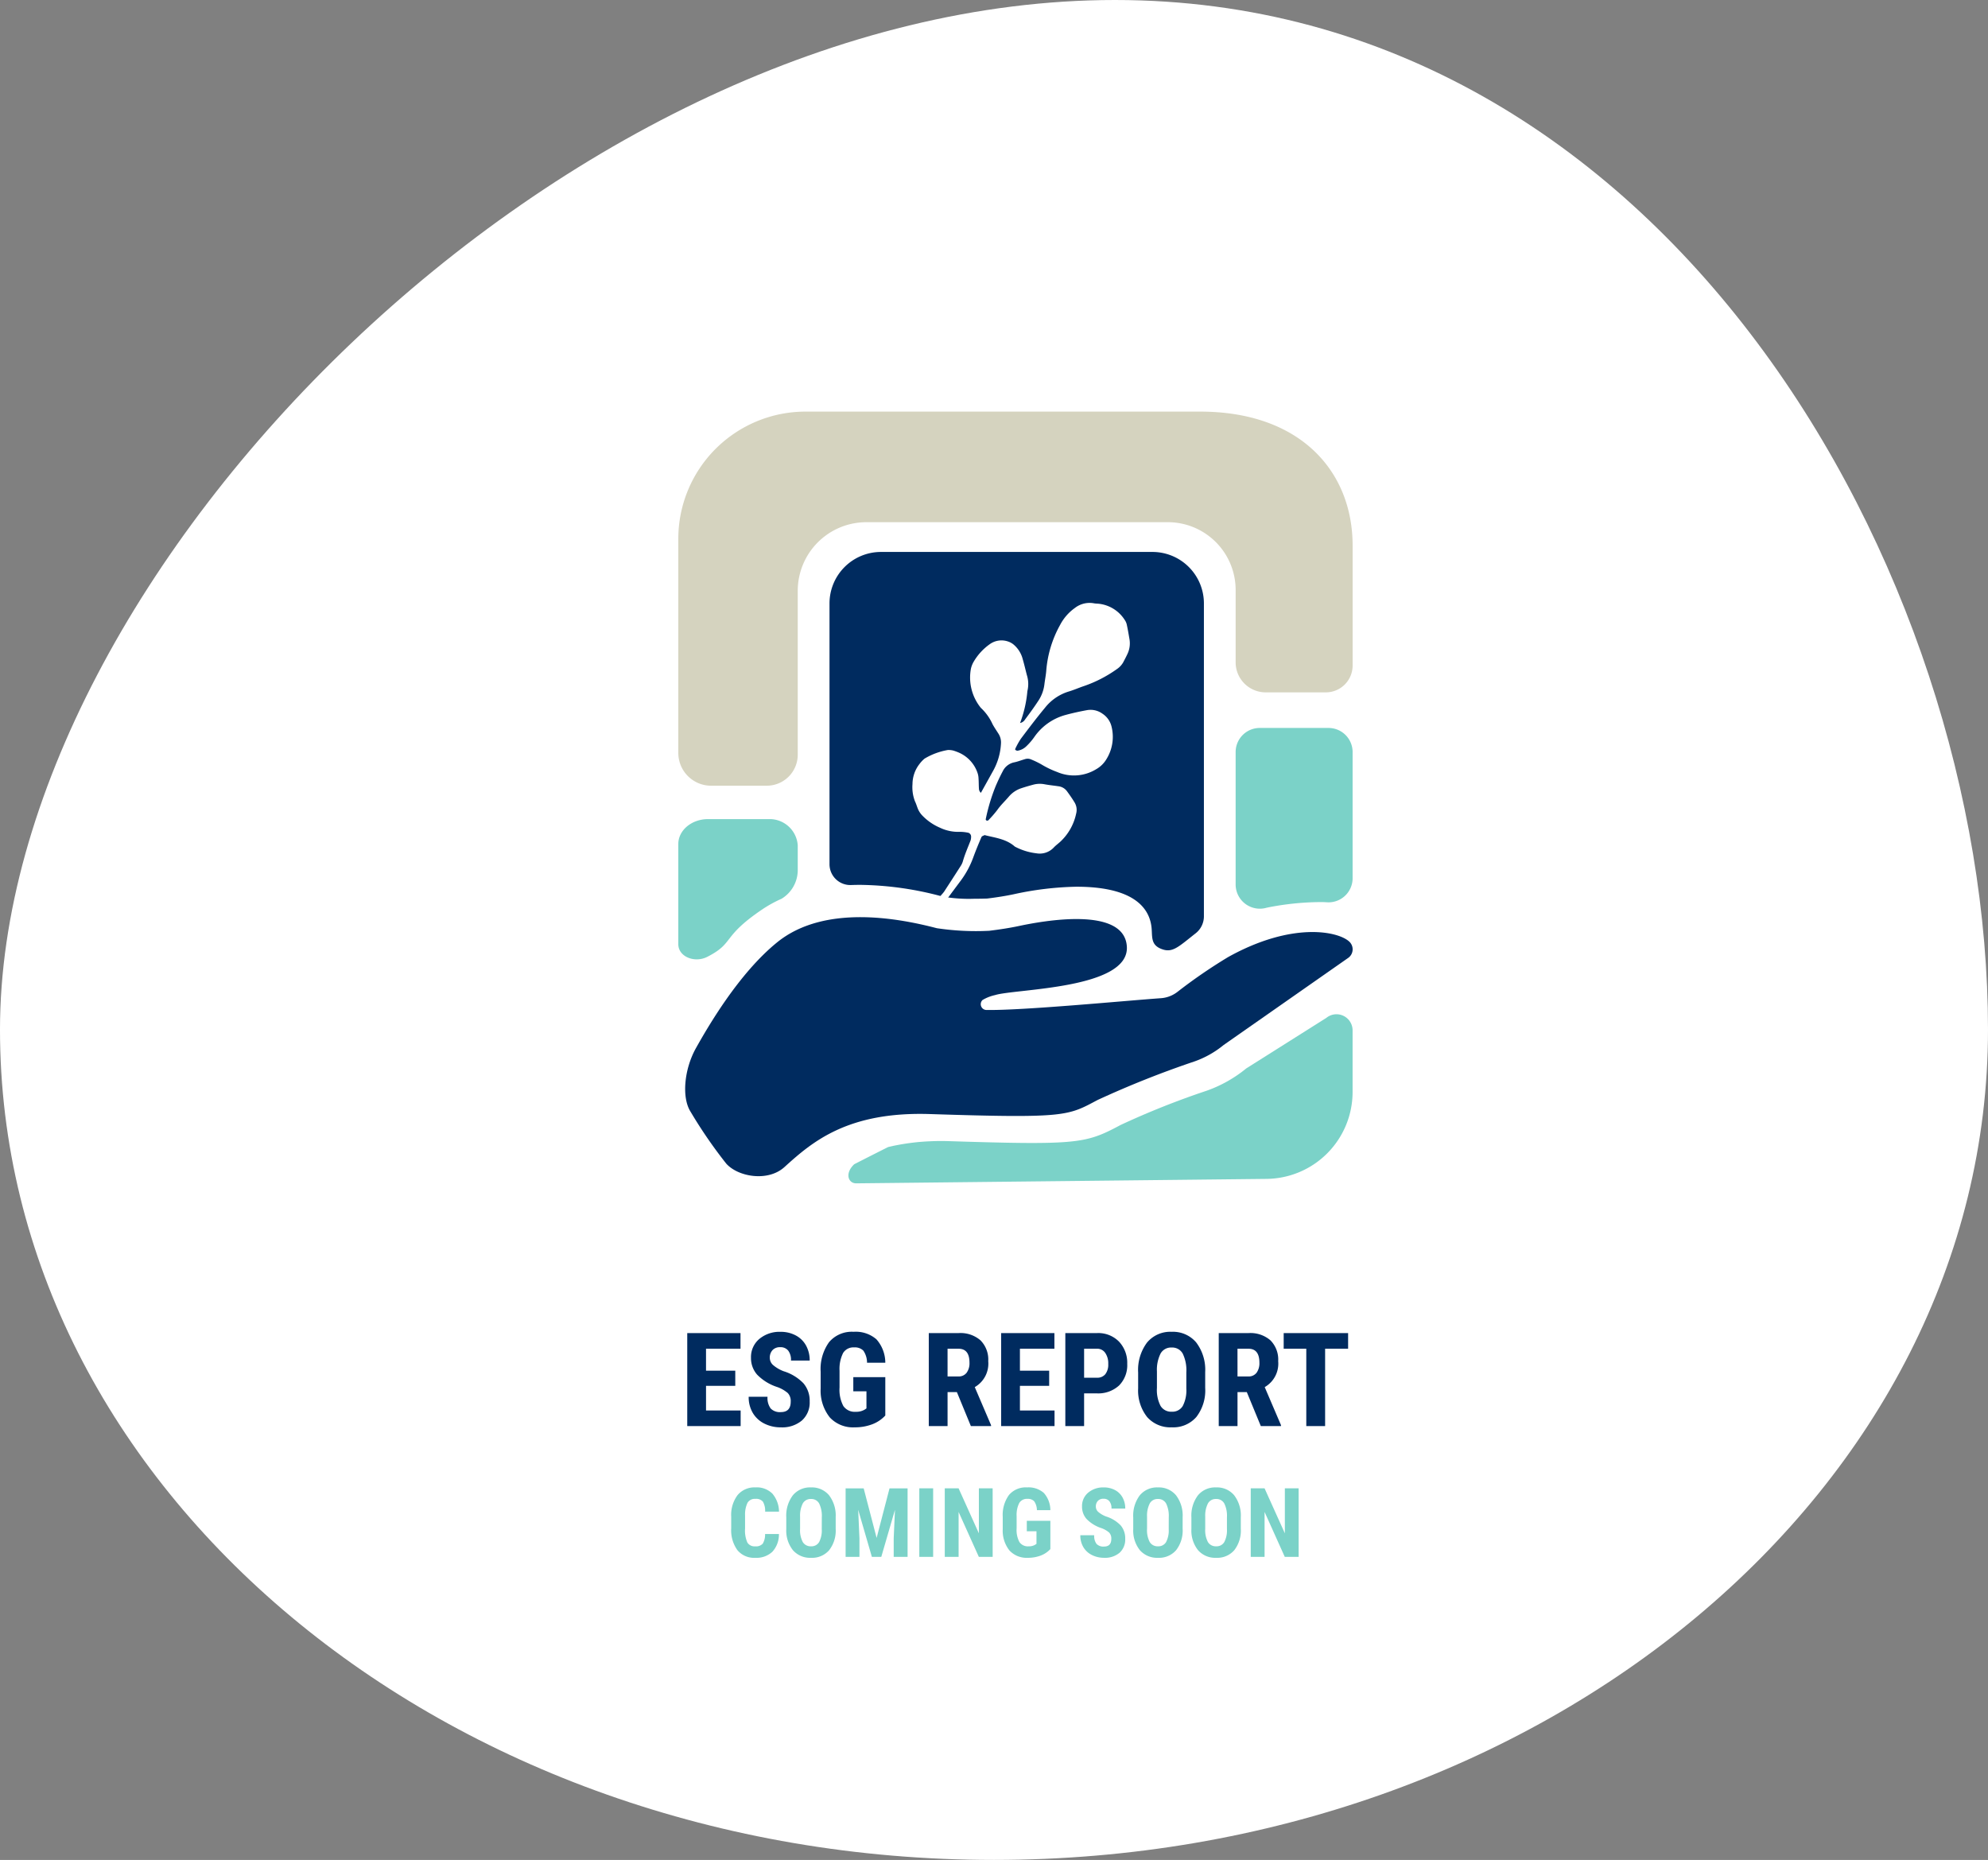
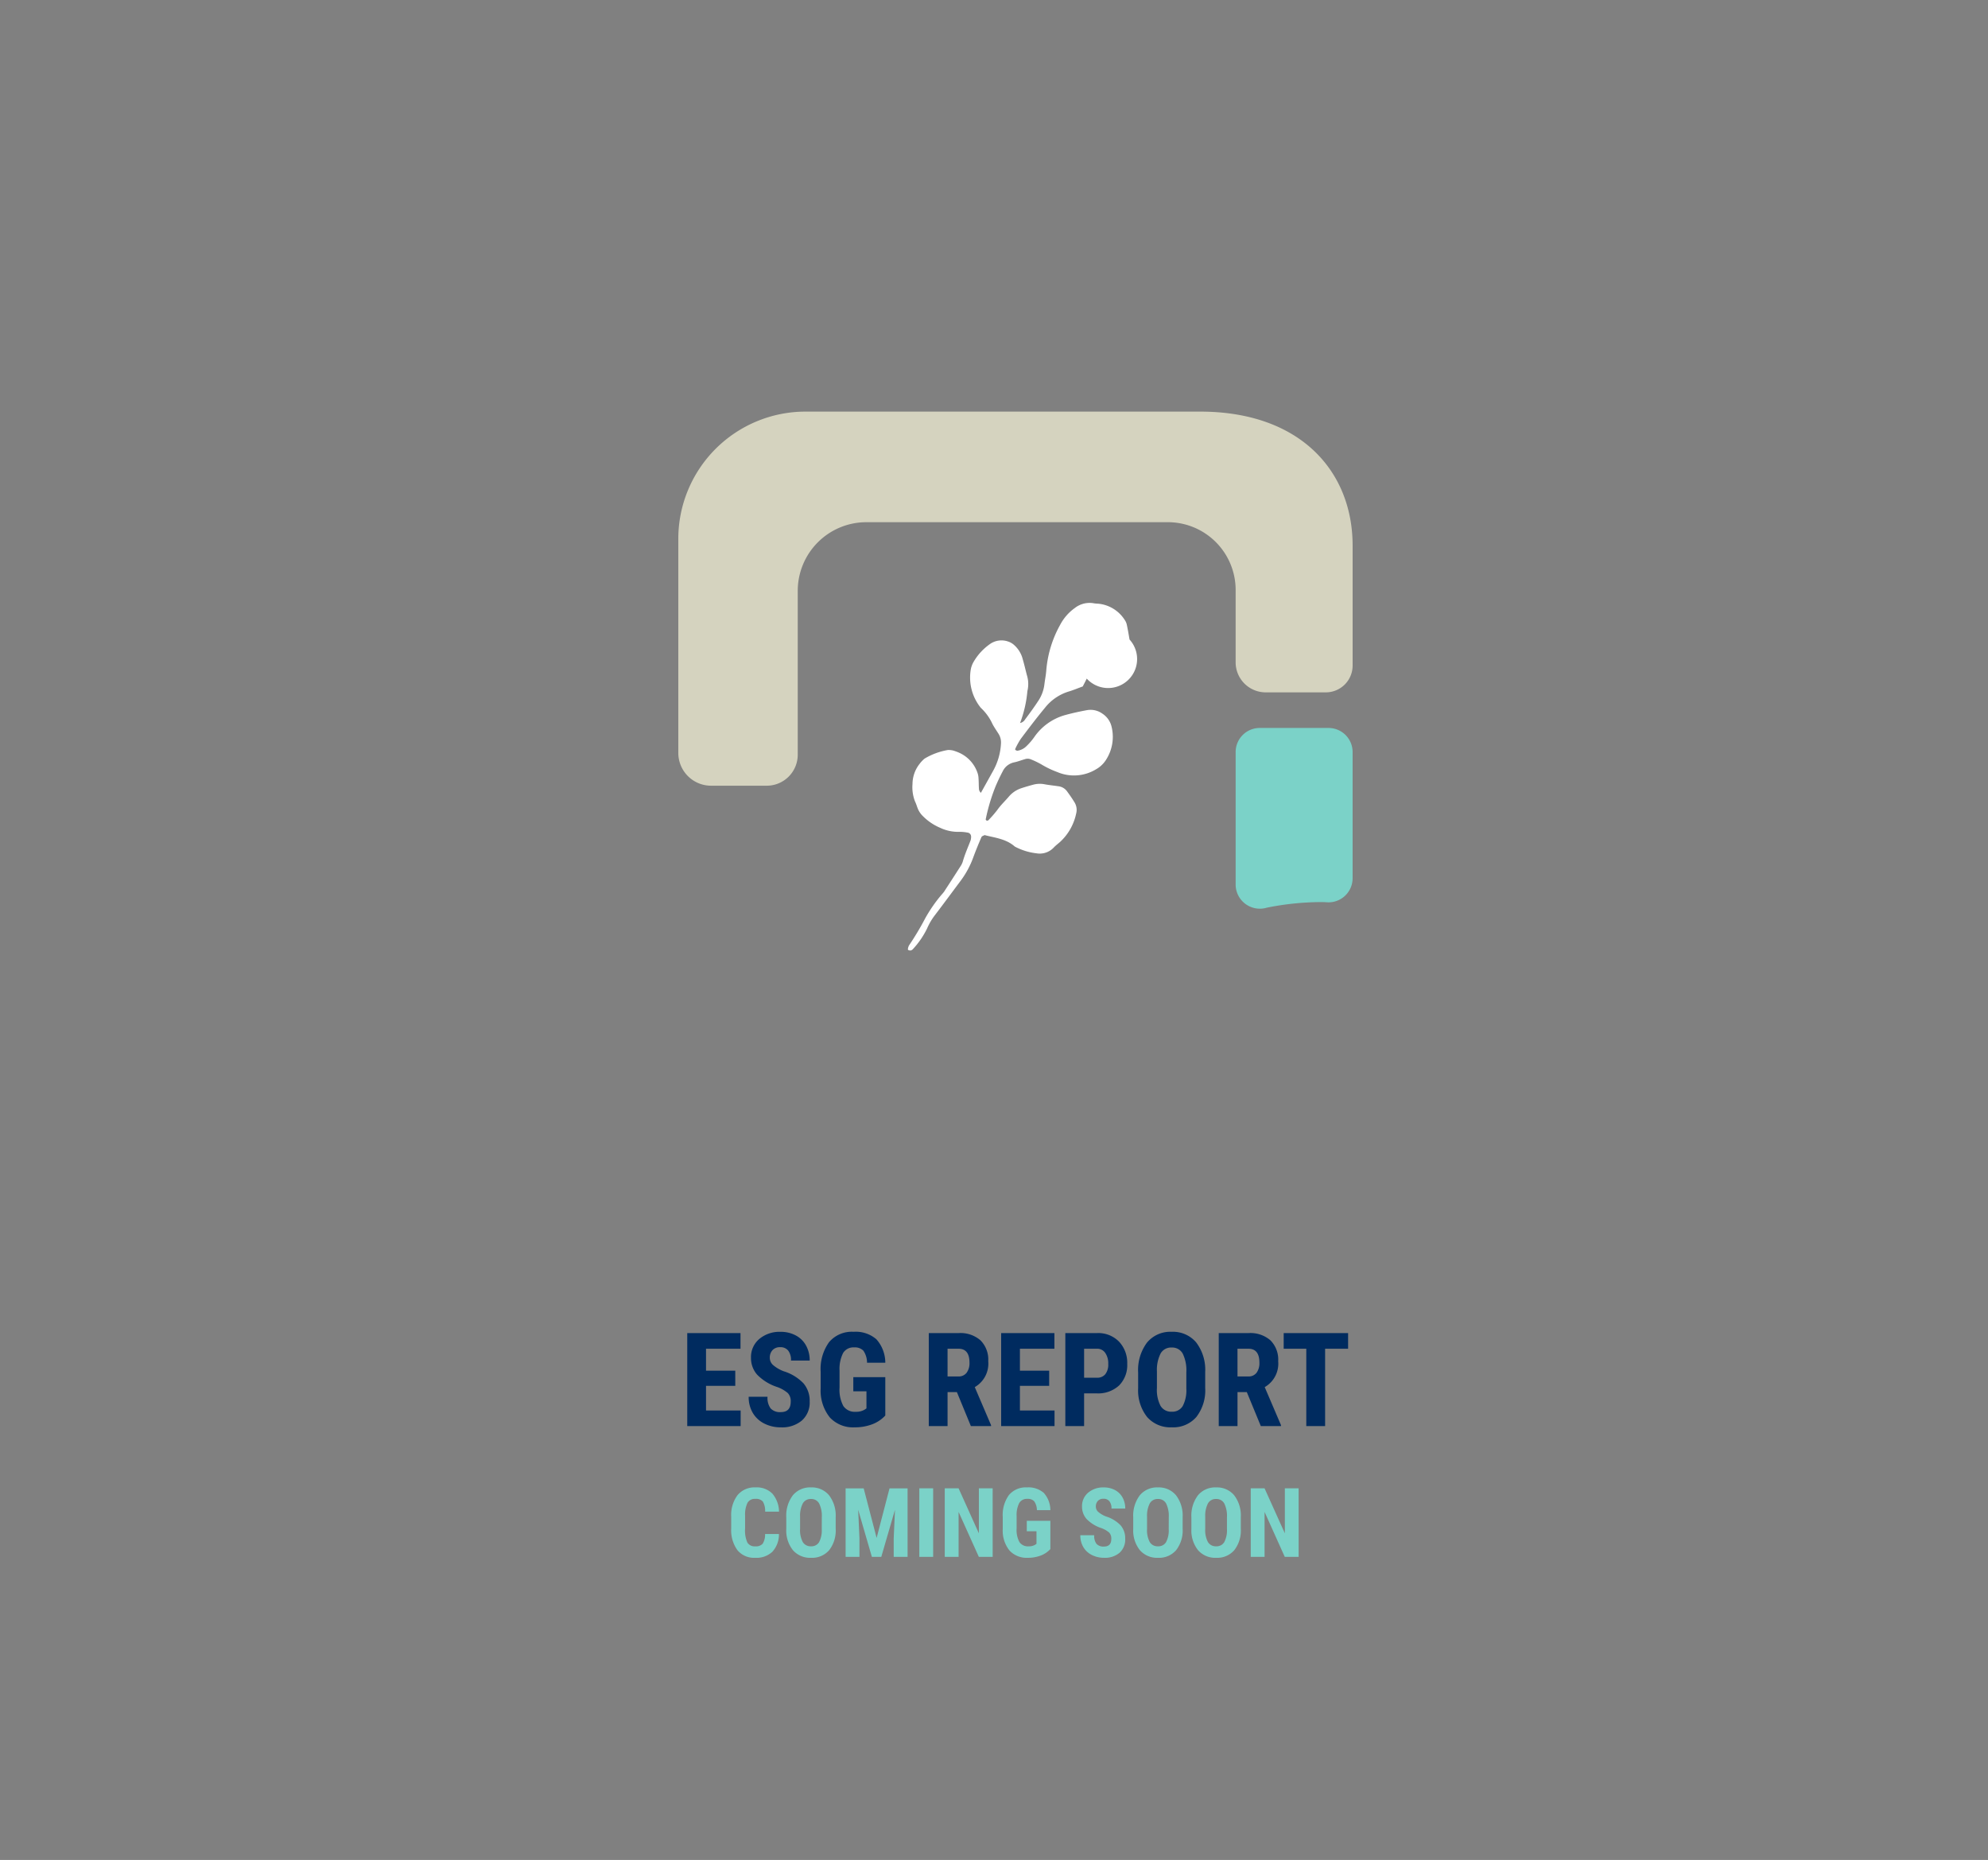
<svg xmlns="http://www.w3.org/2000/svg" width="288.789" height="270.18" viewBox="0 0 288.789 270.18">
  <rect x="0" y="0" width="288.789" height="270.18" fill="#808080" stroke="none" />
  <g transform="translate(-1391.466 -613.977)">
-     <path d="M4328.289,1534.064c0,66.615-64.647,120.616-144.395,120.616s-144.395-54-144.395-120.616,82.223-149.564,161.97-149.564S4328.289,1467.449,4328.289,1534.064Z" transform="translate(-2648.034 -770.523)" fill="#fff" />
    <path d="M-40.723-5.845h-4.249v3.581h5.028V0H-47.7V-13.508h7.737v2.273h-5.01v3.191h4.249Zm8.053,2.3a1.692,1.692,0,0,0-.422-1.248,4.86,4.86,0,0,0-1.535-.877,7.155,7.155,0,0,1-2.922-1.8,3.626,3.626,0,0,1-.891-2.445,3.427,3.427,0,0,1,1.211-2.741,4.568,4.568,0,0,1,3.075-1.034,4.6,4.6,0,0,1,2.217.524,3.636,3.636,0,0,1,1.5,1.48,4.439,4.439,0,0,1,.524,2.171h-2.718a2.24,2.24,0,0,0-.4-1.443,1.414,1.414,0,0,0-1.164-.5,1.458,1.458,0,0,0-1.113.422,1.587,1.587,0,0,0-.4,1.136,1.4,1.4,0,0,0,.445,1.007,5.121,5.121,0,0,0,1.577.932,6.758,6.758,0,0,1,2.871,1.753,3.906,3.906,0,0,1,.9,2.644A3.487,3.487,0,0,1-31.047-.807,4.444,4.444,0,0,1-34.1.186a5.256,5.256,0,0,1-2.384-.538,4.036,4.036,0,0,1-1.684-1.54,4.474,4.474,0,0,1-.608-2.366h2.737a2.581,2.581,0,0,0,.455,1.7,1.861,1.861,0,0,0,1.484.529Q-32.67-2.032-32.67-3.544Zm13.74,2.013A4.977,4.977,0,0,1-20.865-.246a7.068,7.068,0,0,1-2.51.431,4.6,4.6,0,0,1-3.618-1.443,6.239,6.239,0,0,1-1.327-4.2V-7.886a6.681,6.681,0,0,1,1.22-4.3,4.309,4.309,0,0,1,3.558-1.508,4.583,4.583,0,0,1,3.317,1.085A5.136,5.136,0,0,1-18.93-9.2h-2.653a3.081,3.081,0,0,0-.538-1.758,1.723,1.723,0,0,0-1.336-.469,1.747,1.747,0,0,0-1.6.807,5.144,5.144,0,0,0-.52,2.57V-5.6a5.026,5.026,0,0,0,.552,2.686,2.008,2.008,0,0,0,1.814.84A2.369,2.369,0,0,0-21.908-2.4l.241-.167V-5.047h-1.911v-2.06h4.648Zm10.4-3.4H-9.885V0h-2.728V-13.508h4.351a4.419,4.419,0,0,1,3.168,1.062,3.967,3.967,0,0,1,1.118,3.02A3.929,3.929,0,0,1-5.933-5.659L-3.567-.13V0H-6.5ZM-9.885-7.208h1.549a1.435,1.435,0,0,0,1.225-.543A2.358,2.358,0,0,0-6.7-9.2q0-2.032-1.586-2.032h-1.6ZM4.875-5.845H.626v3.581H5.655V0H-2.1V-13.508H5.636v2.273H.626v3.191H4.875ZM9.95-4.75V0H7.222V-13.508h4.6a4.221,4.221,0,0,1,3.2,1.243,4.471,4.471,0,0,1,1.192,3.229A4.181,4.181,0,0,1,15.034-5.9a4.476,4.476,0,0,1-3.266,1.15Zm0-2.273h1.874a1.485,1.485,0,0,0,1.206-.51,2.26,2.26,0,0,0,.427-1.484,2.677,2.677,0,0,0-.436-1.61,1.4,1.4,0,0,0-1.169-.608H9.95ZM27.54-5.539a6.3,6.3,0,0,1-1.285,4.221,4.442,4.442,0,0,1-3.567,1.5A4.492,4.492,0,0,1,19.116-1.3,6.208,6.208,0,0,1,17.8-5.474v-2.31a6.641,6.641,0,0,1,1.29-4.346,4.387,4.387,0,0,1,3.581-1.563,4.408,4.408,0,0,1,3.553,1.535A6.55,6.55,0,0,1,27.54-7.849ZM24.8-7.8a5.547,5.547,0,0,0-.52-2.718,1.739,1.739,0,0,0-1.614-.891,1.745,1.745,0,0,0-1.6.858,5.271,5.271,0,0,0-.538,2.612v2.4a5.023,5.023,0,0,0,.529,2.612,1.794,1.794,0,0,0,1.633.84,1.748,1.748,0,0,0,1.586-.821A4.926,4.926,0,0,0,24.8-5.455Zm8.786,2.867H32.234V0H29.507V-13.508h4.351a4.419,4.419,0,0,1,3.168,1.062,3.967,3.967,0,0,1,1.118,3.02,3.929,3.929,0,0,1-1.958,3.767L38.552-.13V0H35.62ZM32.234-7.208h1.549a1.435,1.435,0,0,0,1.225-.543A2.358,2.358,0,0,0,35.416-9.2q0-2.032-1.586-2.032h-1.6ZM48.3-11.235h-3.34V0H42.226V-11.235H38.942v-2.273H48.3Z" transform="translate(1539 821.133)" fill="#002b5f" />
    <path d="M-34.381-3.315a3.722,3.722,0,0,1-.957,2.577,3.38,3.38,0,0,1-2.488.875A3.135,3.135,0,0,1-40.414-.974a4.923,4.923,0,0,1-.9-3.168V-5.817a4.8,4.8,0,0,1,.93-3.162A3.186,3.186,0,0,1-37.8-10.09a3.208,3.208,0,0,1,2.471.909,4.134,4.134,0,0,1,.96,2.611h-2.017a2.681,2.681,0,0,0-.325-1.453,1.281,1.281,0,0,0-1.09-.4,1.219,1.219,0,0,0-1.142.564A3.944,3.944,0,0,0-39.3-6v1.88a4.338,4.338,0,0,0,.332,2.037,1.218,1.218,0,0,0,1.138.554,1.316,1.316,0,0,0,1.094-.386,2.544,2.544,0,0,0,.342-1.4Zm8.244-.766a4.643,4.643,0,0,1-.947,3.11A3.273,3.273,0,0,1-29.712.137a3.31,3.31,0,0,1-2.632-1.1,4.575,4.575,0,0,1-.971-3.073v-1.7a4.893,4.893,0,0,1,.95-3.2,3.233,3.233,0,0,1,2.639-1.152,3.248,3.248,0,0,1,2.618,1.131,4.826,4.826,0,0,1,.971,3.175Zm-2.017-1.668a4.087,4.087,0,0,0-.383-2,1.281,1.281,0,0,0-1.189-.656,1.286,1.286,0,0,0-1.183.632,3.884,3.884,0,0,0-.4,1.924v1.771a3.7,3.7,0,0,0,.39,1.924,1.322,1.322,0,0,0,1.2.619,1.288,1.288,0,0,0,1.169-.6,3.63,3.63,0,0,0,.39-1.876Zm6.084-4.2,1.88,7.2,1.873-7.2h2.625V0h-2.017V-2.693l.185-4.149L-19.513,0H-20.88L-22.87-6.843l.185,4.149V0h-2.01V-9.953ZM-11.98,0h-2.01V-9.953h2.01Zm8.647,0h-2.01L-8.282-6.528V0h-2.01V-9.953h2.01l2.946,6.535V-9.953h2ZM5.048-1.128a3.667,3.667,0,0,1-1.425.947A5.208,5.208,0,0,1,1.774.137,3.391,3.391,0,0,1-.892-.926,4.6,4.6,0,0,1-1.87-4.02V-5.811a4.923,4.923,0,0,1,.9-3.168A3.175,3.175,0,0,1,1.651-10.09a3.377,3.377,0,0,1,2.444.8,3.785,3.785,0,0,1,.954,2.509H3.093a2.27,2.27,0,0,0-.4-1.3,1.27,1.27,0,0,0-.984-.345A1.288,1.288,0,0,0,.53-7.827,3.79,3.79,0,0,0,.147-5.934v1.8A3.7,3.7,0,0,0,.554-2.15a1.48,1.48,0,0,0,1.336.619,1.746,1.746,0,0,0,.964-.239l.178-.123V-3.719H1.624V-5.236H5.048ZM13.9-2.611a1.247,1.247,0,0,0-.311-.919,3.581,3.581,0,0,0-1.131-.646,5.272,5.272,0,0,1-2.153-1.33,2.672,2.672,0,0,1-.656-1.8,2.525,2.525,0,0,1,.892-2.02,3.366,3.366,0,0,1,2.266-.762,3.393,3.393,0,0,1,1.634.386,2.679,2.679,0,0,1,1.1,1.09,3.271,3.271,0,0,1,.386,1.6h-2a1.651,1.651,0,0,0-.3-1.063,1.042,1.042,0,0,0-.858-.366,1.074,1.074,0,0,0-.82.311,1.169,1.169,0,0,0-.294.837,1.031,1.031,0,0,0,.328.742,3.773,3.773,0,0,0,1.162.687,4.979,4.979,0,0,1,2.116,1.292,2.878,2.878,0,0,1,.66,1.948A2.569,2.569,0,0,1,15.1-.595a3.274,3.274,0,0,1-2.249.731,3.873,3.873,0,0,1-1.757-.4A2.974,2.974,0,0,1,9.851-1.395,3.3,3.3,0,0,1,9.4-3.138h2.017a1.9,1.9,0,0,0,.335,1.251,1.371,1.371,0,0,0,1.094.39Q13.9-1.5,13.9-2.611Zm10.363-1.47a4.643,4.643,0,0,1-.947,3.11A3.273,3.273,0,0,1,20.689.137a3.31,3.31,0,0,1-2.632-1.1,4.575,4.575,0,0,1-.971-3.073v-1.7a4.893,4.893,0,0,1,.95-3.2,3.233,3.233,0,0,1,2.639-1.152,3.248,3.248,0,0,1,2.618,1.131,4.826,4.826,0,0,1,.971,3.175ZM22.248-5.749a4.087,4.087,0,0,0-.383-2,1.281,1.281,0,0,0-1.189-.656,1.286,1.286,0,0,0-1.183.632,3.884,3.884,0,0,0-.4,1.924v1.771a3.7,3.7,0,0,0,.39,1.924,1.322,1.322,0,0,0,1.2.619,1.288,1.288,0,0,0,1.169-.6,3.63,3.63,0,0,0,.39-1.876ZM32.713-4.081a4.643,4.643,0,0,1-.947,3.11A3.273,3.273,0,0,1,29.138.137a3.31,3.31,0,0,1-2.632-1.1,4.575,4.575,0,0,1-.971-3.073v-1.7a4.893,4.893,0,0,1,.95-3.2,3.233,3.233,0,0,1,2.639-1.152,3.248,3.248,0,0,1,2.618,1.131,4.826,4.826,0,0,1,.971,3.175ZM30.7-5.749a4.087,4.087,0,0,0-.383-2,1.281,1.281,0,0,0-1.189-.656,1.286,1.286,0,0,0-1.183.632,3.884,3.884,0,0,0-.4,1.924v1.771a3.7,3.7,0,0,0,.39,1.924,1.322,1.322,0,0,0,1.2.619,1.288,1.288,0,0,0,1.169-.6A3.63,3.63,0,0,0,30.7-4.02ZM41.115,0H39.1L36.166-6.528V0h-2.01V-9.953h2.01l2.946,6.535V-9.953h2Z" transform="translate(1539 840.133)" fill="#7bd2c8" />
    <g transform="translate(1412.463 999.894)">
-       <path d="M122.749-239.96a47.4,47.4,0,0,1,11.973,1.708,22.068,22.068,0,0,0,4.542.311c.887,0,1.6-.022,1.907-.032,1.439-.177,2.758-.39,3.822-.617a46.16,46.16,0,0,1,9.143-1.1c9.48,0,10.806,4.006,10.937,6.235.076,1.3-.043,2.357,1.64,2.886,1.455.457,2.341-.466,4.741-2.355a3.132,3.132,0,0,0,1.2-2.461v-45.461a7.476,7.476,0,0,0-7.477-7.475H125.743a7.478,7.478,0,0,0-7.477,7.477v37.885a3.026,3.026,0,0,0,3.157,3.023Q122.076-239.96,122.749-239.96Z" transform="translate(-18.764 -17.418)" fill="#002b5f" />
      <path d="M227.664-218.119a3.519,3.519,0,0,0,4.528,3.313,40.479,40.479,0,0,1,7.851-.814q.426,0,.825.026a3.5,3.5,0,0,0,3.787-3.437v-18.434a3.5,3.5,0,0,0-3.548-3.448h-9.894a3.5,3.5,0,0,0-3.549,3.448Z" transform="translate(-69.164 -39.258)" fill="#7bd2c8" />
-       <path d="M181.16-155.937a19.109,19.109,0,0,1-5.746,3.24,118.533,118.533,0,0,0-12.522,4.984l-.329.175c-3.464,1.841-5.2,2.436-12.513,2.436-2.132,0-4.875-.052-8.866-.168h0l-.5-.015-.364-.011-.465-.014-.482-.015-.407-.013-.922-.029c-.417-.013-.836-.021-1.247-.021-.463,0-.915.012-1.361.029l-.383.017q-.53.025-1.045.066c-.1.008-.195.013-.29.022-.385.033-.761.075-1.133.121-.179.022-.353.046-.529.07-.21.029-.418.061-.624.094-.32.051-.633.107-.943.166-.172.033-.346.065-.515.1-.222.047-.438.1-.655.148l-.172.039v0c-.043.01-4.916,2.478-4.948,2.508-1.389,1.308-.879,2.77.292,2.77l59.482-.646A12.628,12.628,0,0,0,196.6-152.511v-8.952a2.336,2.336,0,0,0-3.819-1.806Z" transform="translate(-21.112 -74.782)" fill="#7bd2c8" />
-       <path d="M89.658-203.194a18.587,18.587,0,0,1,2.886-1.6,4.867,4.867,0,0,0,2.344-4.071v-3.68a4.092,4.092,0,0,0-3.945-3.815H81.856c-2.385,0-4.319,1.623-4.319,3.625v14.544c0,1.823,2.372,2.78,4.226,1.83C85.725-198.387,83.784-199.2,89.658-203.194Z" transform="translate(0 -50.57)" fill="#7bd2c8" />
      <path d="M153.345-326.125H96.022A18.485,18.485,0,0,0,77.538-307.64v31.095a4.763,4.763,0,0,0,4.763,4.763h8.082a4.505,4.505,0,0,0,4.505-4.5v-23.806a9.973,9.973,0,0,1,9.973-9.973h43.79a9.849,9.849,0,0,1,9.849,9.849v10.506a4.364,4.364,0,0,0,4.364,4.364H171.6a3.894,3.894,0,0,0,3.893-3.894v-17.435C175.491-317.417,167.931-326.125,153.345-326.125Z" transform="translate(0)" fill="#d5d3bf" />
-       <path d="M171.579-269.287c-.124-.723-.244-1.447-.4-2.164a1.917,1.917,0,0,0-.29-.666,5.125,5.125,0,0,0-3.755-2.365c-.243-.029-.492-.019-.73-.069a3.476,3.476,0,0,0-2.769.682,6.98,6.98,0,0,0-2.147,2.468,16.268,16.268,0,0,0-2.006,6.622c-.05.669-.191,1.331-.27,2a5.492,5.492,0,0,1-.883,2.391c-.6.918-1.248,1.81-1.909,2.688a1.123,1.123,0,0,1-.743.541,17.256,17.256,0,0,0,1.062-4.635,4.326,4.326,0,0,0-.082-2.353c-.2-.771-.376-1.546-.6-2.308a4.1,4.1,0,0,0-1.358-2.133,2.457,2.457,0,0,0-.8-.423,2.907,2.907,0,0,0-2.624.4,8.176,8.176,0,0,0-2.339,2.548,3.537,3.537,0,0,0-.4,1.02,6.984,6.984,0,0,0,1.438,5.676,7.391,7.391,0,0,1,1.7,2.365c.259.483.574.936.869,1.4a2.332,2.332,0,0,1,.361,1.4,9.094,9.094,0,0,1-1.158,4.017c-.583,1.058-1.174,2.112-1.761,3.168a.836.836,0,0,1-.284-.615c-.035-.487-.02-.978-.058-1.465a2.694,2.694,0,0,0-.174-.892,4.95,4.95,0,0,0-2.843-2.939,6.962,6.962,0,0,0-.692-.241,3.038,3.038,0,0,0-.725-.074,9.766,9.766,0,0,0-3.409,1.257,4.563,4.563,0,0,0-.75.8,4.769,4.769,0,0,0-1,2.892,5.675,5.675,0,0,0,.361,2.514c.163.327.264.685.4,1.027a3.135,3.135,0,0,0,.7,1.068,7.845,7.845,0,0,0,2.55,1.744,6.125,6.125,0,0,0,2.847.589,5.842,5.842,0,0,1,1.266.137.587.587,0,0,1,.39.559,2.007,2.007,0,0,1-.07.538c-.393,1.025-.843,2.028-1.14,3.089a2.532,2.532,0,0,1-.319.66q-1.184,1.853-2.386,3.695a4.355,4.355,0,0,1-.351.424,21.3,21.3,0,0,0-2.4,3.46,41.225,41.225,0,0,1-2.352,3.936,1.513,1.513,0,0,0-.161.513c-.011.046.012.139.043.15a.719.719,0,0,0,.335.072.535.535,0,0,0,.317-.163,12.389,12.389,0,0,0,2.074-3,9.237,9.237,0,0,1,1.214-2.046c1.259-1.653,2.489-3.329,3.735-4.993a13.2,13.2,0,0,0,1.8-3.389c.359-.973.756-1.933,1.167-2.885.057-.133.286-.2.445-.275.043-.021.117.021.176.035,1.478.359,3.021.55,4.224,1.624a8.836,8.836,0,0,0,3.134.977,2.793,2.793,0,0,0,2.509-.825c.29-.312.641-.566.958-.854A7.757,7.757,0,0,0,163.823-244a2.077,2.077,0,0,0-.216-1.6c-.345-.575-.733-1.126-1.13-1.668a1.8,1.8,0,0,0-1.245-.706c-.665-.1-1.336-.164-2-.288a3.629,3.629,0,0,0-1.635.058c-.589.159-1.178.327-1.757.522a4.012,4.012,0,0,0-1.8,1.22c-.555.649-1.181,1.232-1.676,1.94a16.586,16.586,0,0,1-1.317,1.511c-.03.033-.111.033-.166.028a.191.191,0,0,1-.18-.263,27.361,27.361,0,0,1,1.426-4.733c.312-.73.649-1.451,1.023-2.151a2.37,2.37,0,0,1,1.667-1.315c.536-.109,1.052-.316,1.58-.469a1.235,1.235,0,0,1,.894.05,12.358,12.358,0,0,1,1.485.718,13.249,13.249,0,0,0,2.312,1.11,6.175,6.175,0,0,0,5.638-.41,4.055,4.055,0,0,0,1.447-1.383,6.157,6.157,0,0,0,.805-4.757,3.1,3.1,0,0,0-1.319-1.918,2.955,2.955,0,0,0-2.266-.524c-1.081.2-2.159.434-3.219.728a8.093,8.093,0,0,0-4.4,3.131,8.869,8.869,0,0,1-1.19,1.39,2.361,2.361,0,0,1-1.289.646.562.562,0,0,1-.311-.134c-.026-.017-.018-.127.008-.175a11,11,0,0,1,.8-1.434c1.14-1.514,2.282-3.029,3.494-4.486a6.994,6.994,0,0,1,3.422-2.362c.7-.205,1.381-.5,2.071-.744a18.681,18.681,0,0,0,5.038-2.579,2.877,2.877,0,0,0,.851-.946c.2-.379.4-.757.581-1.145A3.585,3.585,0,0,0,171.579-269.287Z" transform="translate(-28.492 -23.729)" fill="#fff" />
-       <path d="M175.854-186.4c-1.607-1.494-8.279-2.925-17.58,2.242a75.6,75.6,0,0,0-7.307,5.01,4.437,4.437,0,0,1-2.481.973c-4.844.337-20.144,1.811-25.386,1.708a.84.84,0,0,1-.51-1.45,6.158,6.158,0,0,1,1.818-.712c2.974-.928,19.5-.851,19.141-7.034-.346-5.928-12.2-3.742-15.715-2.993-1.365.291-2.885.518-4.287.688h0a38.242,38.242,0,0,1-7.608-.376h0c-5.231-1.367-16.232-3.585-23.184,2.047-5.6,4.535-10.067,12.287-11.787,15.344s-2.116,7.188-.8,9.264a68.369,68.369,0,0,0,5.172,7.527c1.724,1.951,6.069,2.693,8.468.517,4.022-3.648,9.159-8.091,21.158-7.7,19.86.641,19.988.256,24.344-2.05a141.458,141.458,0,0,1,14.076-5.6,13.959,13.959,0,0,0,4.214-2.375l18.147-12.69A1.529,1.529,0,0,0,175.854-186.4Z" transform="translate(-0.852 -62.739)" fill="#002b5f" />
+       <path d="M171.579-269.287c-.124-.723-.244-1.447-.4-2.164a1.917,1.917,0,0,0-.29-.666,5.125,5.125,0,0,0-3.755-2.365c-.243-.029-.492-.019-.73-.069a3.476,3.476,0,0,0-2.769.682,6.98,6.98,0,0,0-2.147,2.468,16.268,16.268,0,0,0-2.006,6.622c-.05.669-.191,1.331-.27,2a5.492,5.492,0,0,1-.883,2.391c-.6.918-1.248,1.81-1.909,2.688a1.123,1.123,0,0,1-.743.541,17.256,17.256,0,0,0,1.062-4.635,4.326,4.326,0,0,0-.082-2.353c-.2-.771-.376-1.546-.6-2.308a4.1,4.1,0,0,0-1.358-2.133,2.457,2.457,0,0,0-.8-.423,2.907,2.907,0,0,0-2.624.4,8.176,8.176,0,0,0-2.339,2.548,3.537,3.537,0,0,0-.4,1.02,6.984,6.984,0,0,0,1.438,5.676,7.391,7.391,0,0,1,1.7,2.365c.259.483.574.936.869,1.4a2.332,2.332,0,0,1,.361,1.4,9.094,9.094,0,0,1-1.158,4.017c-.583,1.058-1.174,2.112-1.761,3.168a.836.836,0,0,1-.284-.615c-.035-.487-.02-.978-.058-1.465a2.694,2.694,0,0,0-.174-.892,4.95,4.95,0,0,0-2.843-2.939,6.962,6.962,0,0,0-.692-.241,3.038,3.038,0,0,0-.725-.074,9.766,9.766,0,0,0-3.409,1.257,4.563,4.563,0,0,0-.75.8,4.769,4.769,0,0,0-1,2.892,5.675,5.675,0,0,0,.361,2.514c.163.327.264.685.4,1.027a3.135,3.135,0,0,0,.7,1.068,7.845,7.845,0,0,0,2.55,1.744,6.125,6.125,0,0,0,2.847.589,5.842,5.842,0,0,1,1.266.137.587.587,0,0,1,.39.559,2.007,2.007,0,0,1-.07.538c-.393,1.025-.843,2.028-1.14,3.089a2.532,2.532,0,0,1-.319.66q-1.184,1.853-2.386,3.695a4.355,4.355,0,0,1-.351.424,21.3,21.3,0,0,0-2.4,3.46,41.225,41.225,0,0,1-2.352,3.936,1.513,1.513,0,0,0-.161.513c-.011.046.012.139.043.15a.719.719,0,0,0,.335.072.535.535,0,0,0,.317-.163,12.389,12.389,0,0,0,2.074-3,9.237,9.237,0,0,1,1.214-2.046c1.259-1.653,2.489-3.329,3.735-4.993a13.2,13.2,0,0,0,1.8-3.389c.359-.973.756-1.933,1.167-2.885.057-.133.286-.2.445-.275.043-.021.117.021.176.035,1.478.359,3.021.55,4.224,1.624a8.836,8.836,0,0,0,3.134.977,2.793,2.793,0,0,0,2.509-.825c.29-.312.641-.566.958-.854A7.757,7.757,0,0,0,163.823-244a2.077,2.077,0,0,0-.216-1.6c-.345-.575-.733-1.126-1.13-1.668a1.8,1.8,0,0,0-1.245-.706c-.665-.1-1.336-.164-2-.288a3.629,3.629,0,0,0-1.635.058c-.589.159-1.178.327-1.757.522a4.012,4.012,0,0,0-1.8,1.22c-.555.649-1.181,1.232-1.676,1.94a16.586,16.586,0,0,1-1.317,1.511c-.03.033-.111.033-.166.028a.191.191,0,0,1-.18-.263,27.361,27.361,0,0,1,1.426-4.733c.312-.73.649-1.451,1.023-2.151a2.37,2.37,0,0,1,1.667-1.315c.536-.109,1.052-.316,1.58-.469a1.235,1.235,0,0,1,.894.05,12.358,12.358,0,0,1,1.485.718,13.249,13.249,0,0,0,2.312,1.11,6.175,6.175,0,0,0,5.638-.41,4.055,4.055,0,0,0,1.447-1.383,6.157,6.157,0,0,0,.805-4.757,3.1,3.1,0,0,0-1.319-1.918,2.955,2.955,0,0,0-2.266-.524c-1.081.2-2.159.434-3.219.728a8.093,8.093,0,0,0-4.4,3.131,8.869,8.869,0,0,1-1.19,1.39,2.361,2.361,0,0,1-1.289.646.562.562,0,0,1-.311-.134c-.026-.017-.018-.127.008-.175a11,11,0,0,1,.8-1.434c1.14-1.514,2.282-3.029,3.494-4.486a6.994,6.994,0,0,1,3.422-2.362c.7-.205,1.381-.5,2.071-.744c.2-.379.4-.757.581-1.145A3.585,3.585,0,0,0,171.579-269.287Z" transform="translate(-28.492 -23.729)" fill="#fff" />
    </g>
  </g>
</svg>